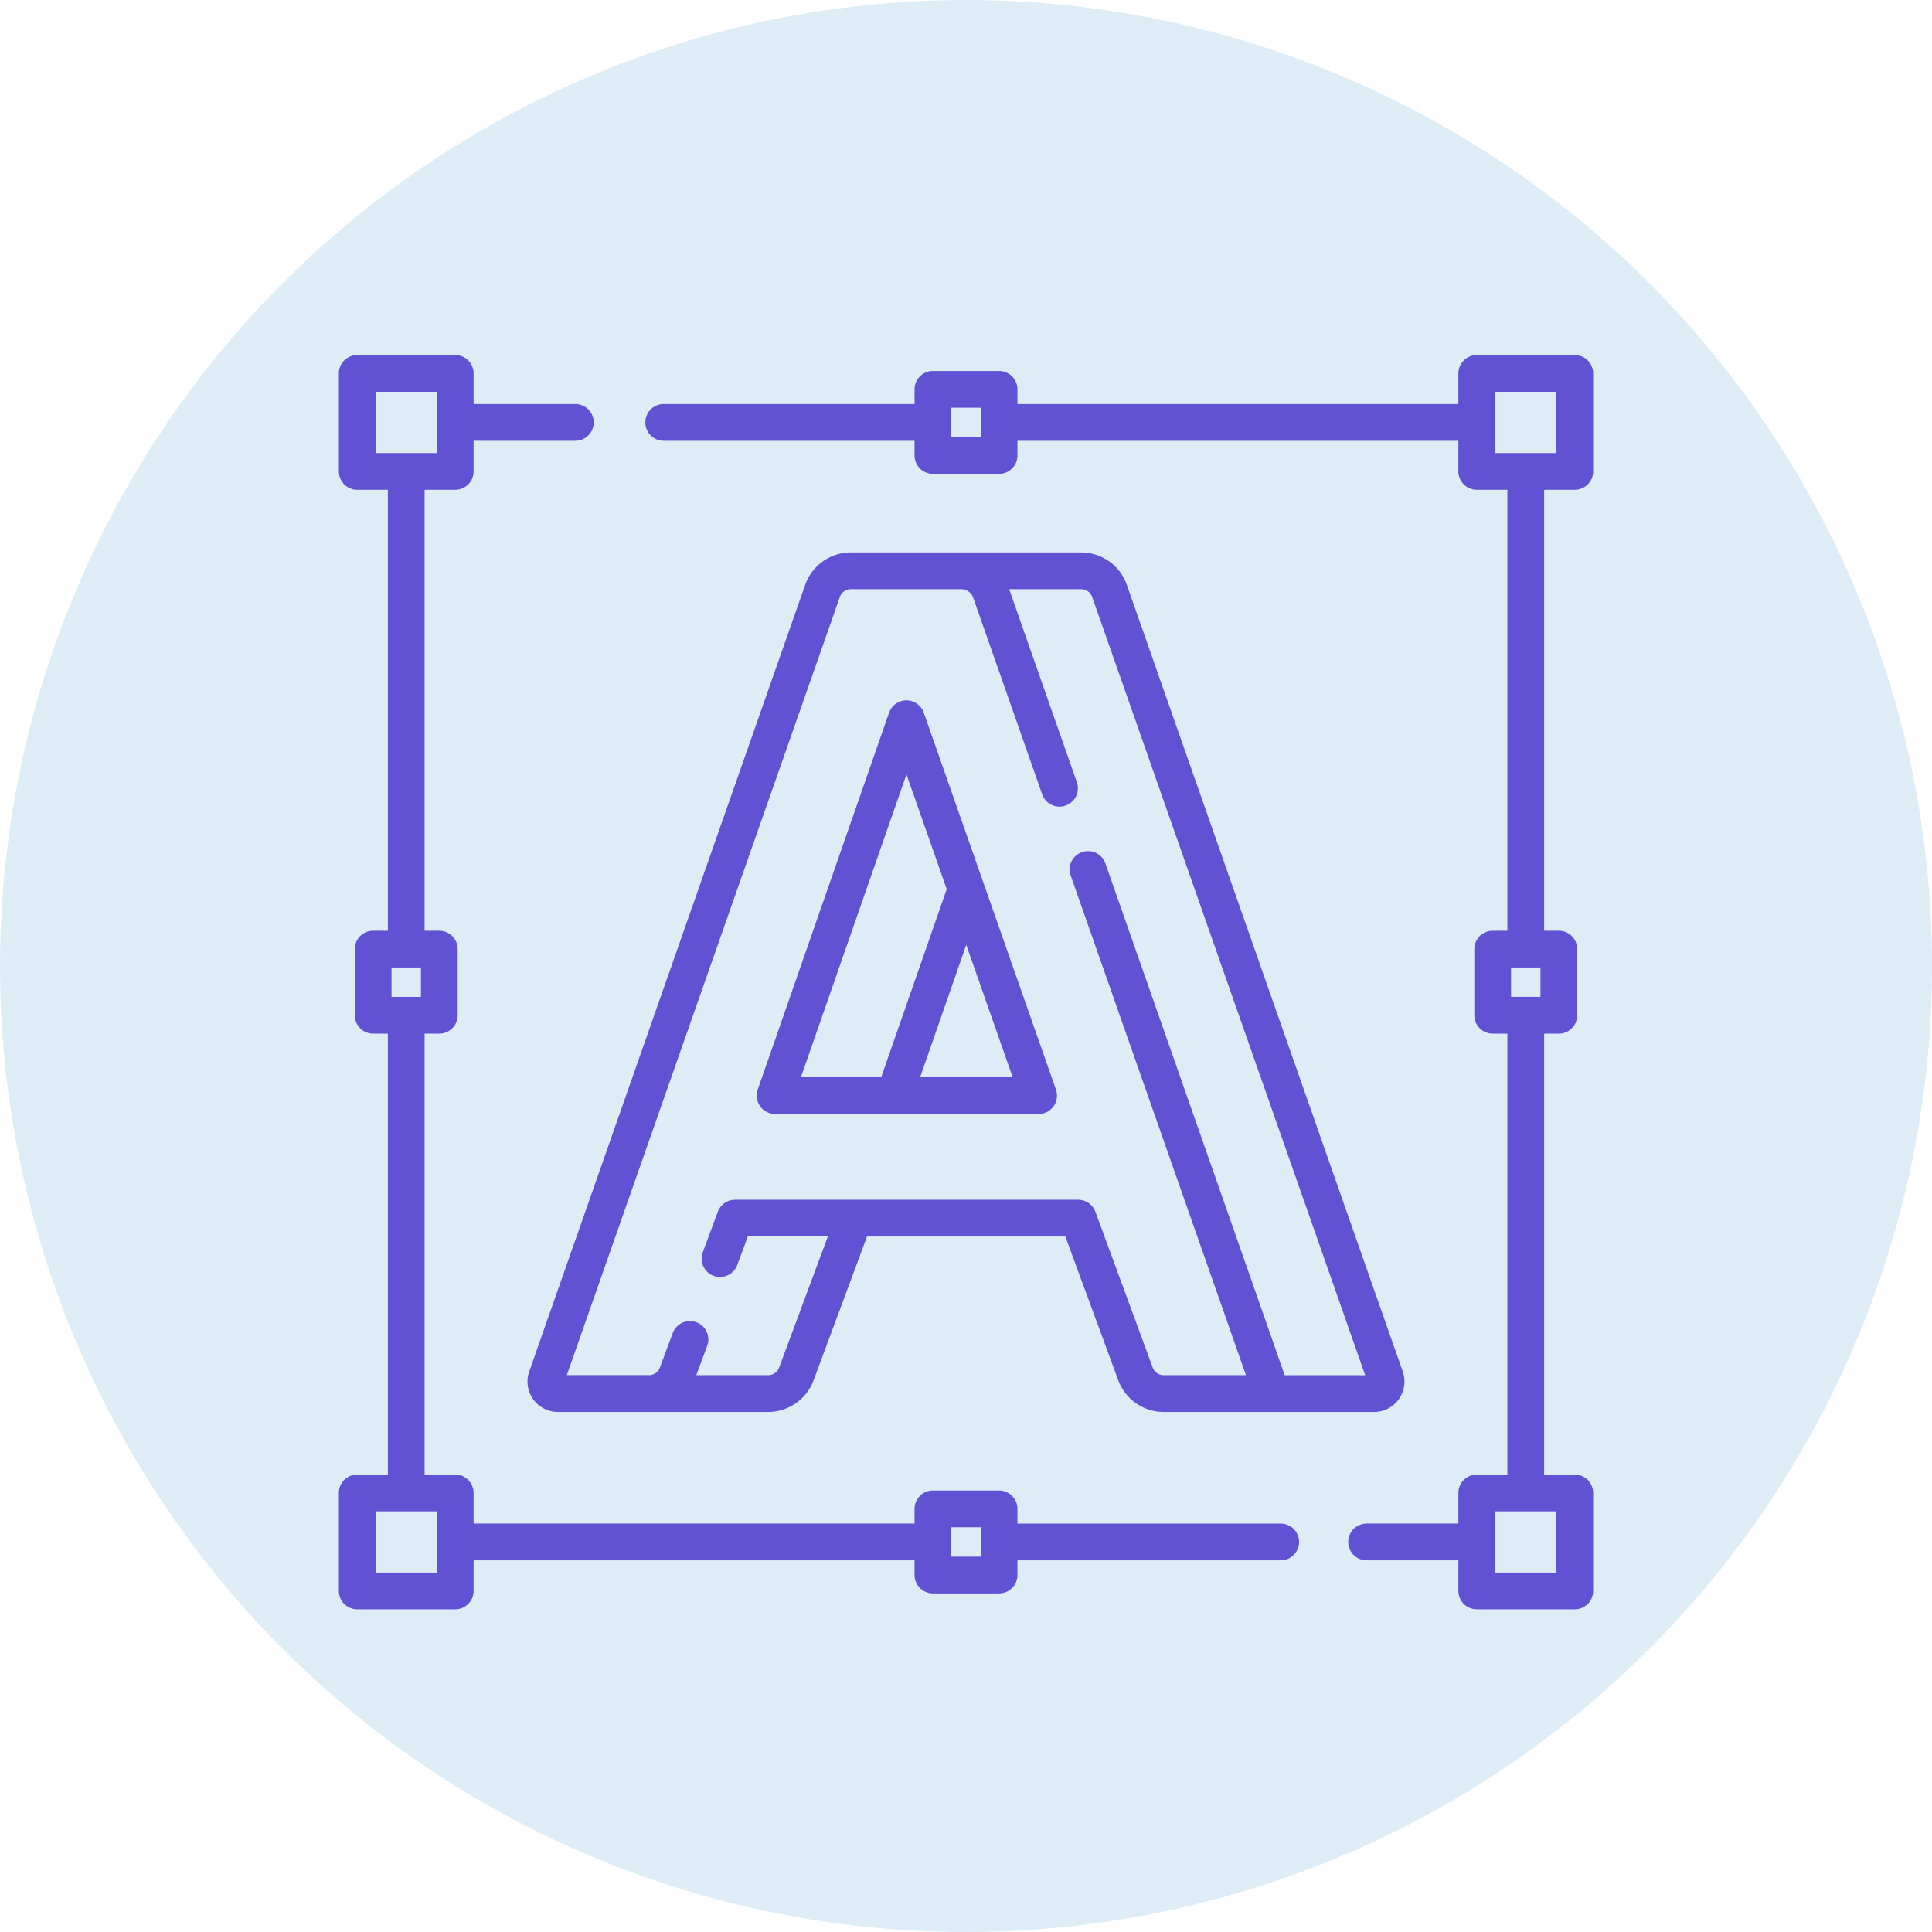
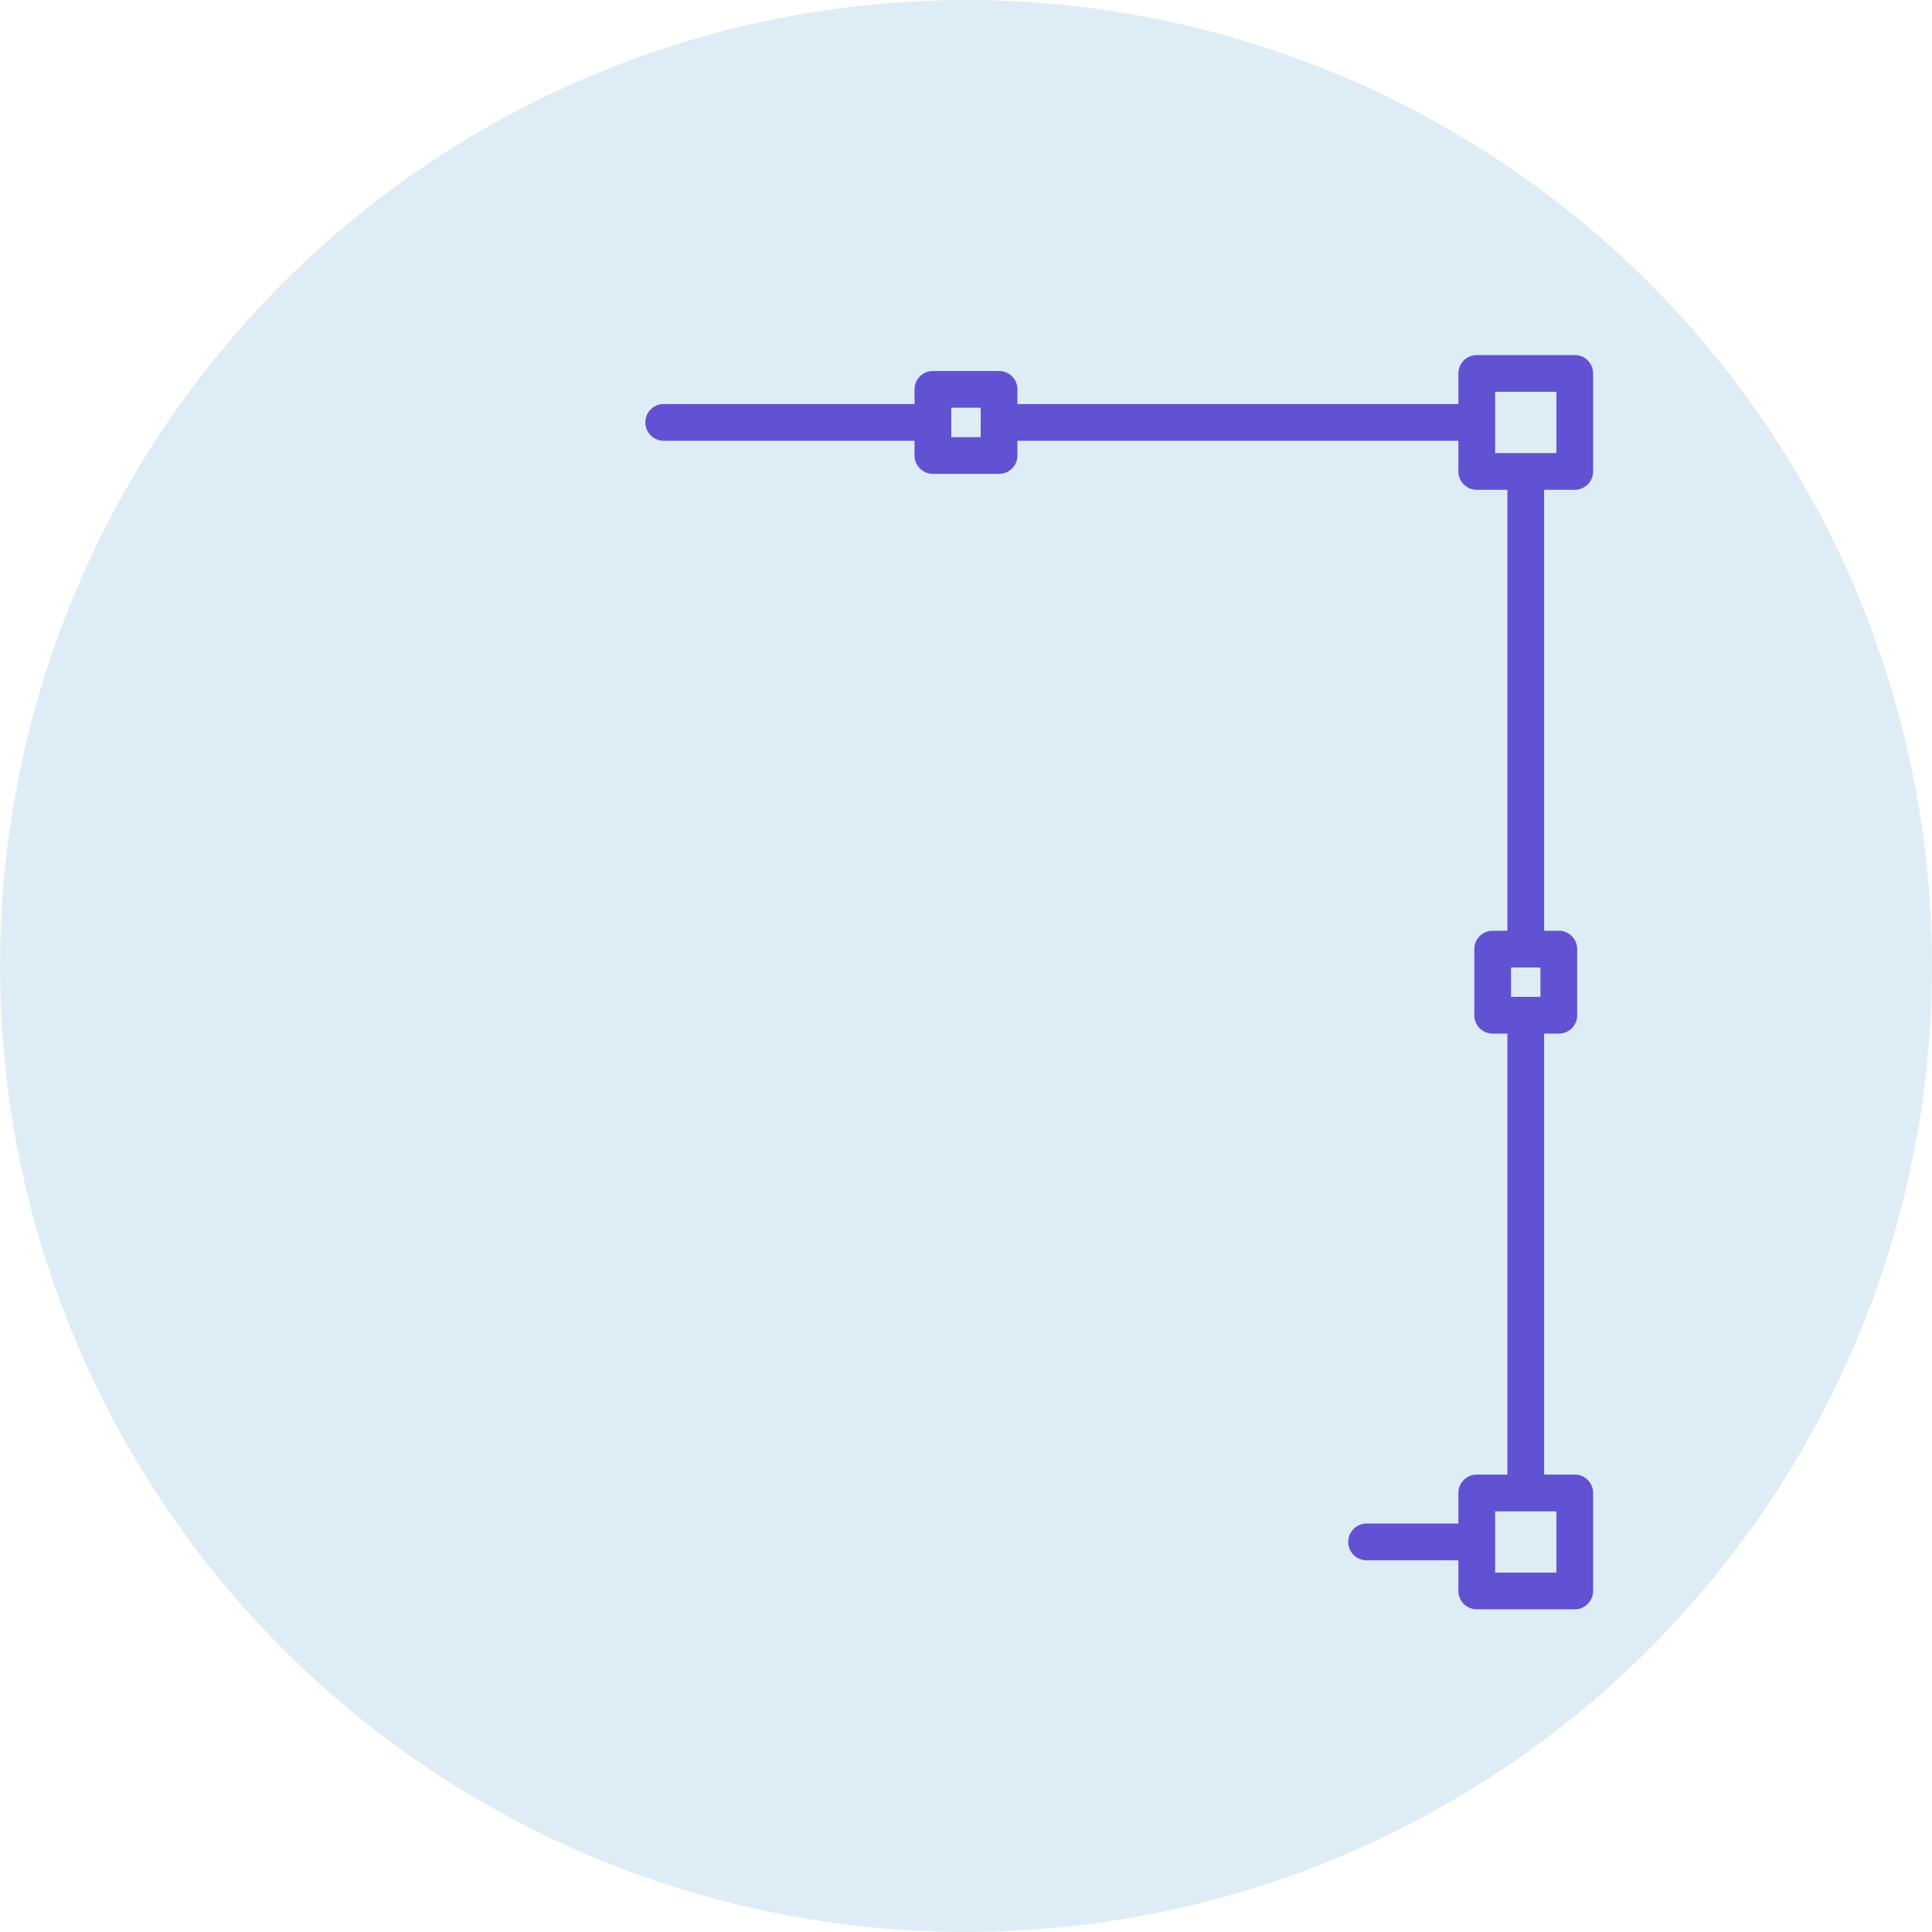
<svg xmlns="http://www.w3.org/2000/svg" width="157" height="157" viewBox="0 0 157 157">
  <g id="Groupe_388" data-name="Groupe 388" transform="translate(-416 -2305)">
    <circle id="Ellipse_2" data-name="Ellipse 2" cx="78.5" cy="78.5" r="78.5" transform="translate(416 2305)" fill="#3b95c4" opacity="0.166" />
    <g id="logo_4507860" transform="translate(443.537 2333.853)">
-       <path id="Tracé_234" data-name="Tracé 234" d="M76.537,94.958H55.143V93.763A1.493,1.493,0,0,0,53.65,92.27H48.275a1.493,1.493,0,0,0-1.493,1.493v1.194H10.949V92.469a1.493,1.493,0,0,0-1.493-1.493H6.968V55.143H8.162A1.493,1.493,0,0,0,9.655,53.65V48.275a1.493,1.493,0,0,0-1.493-1.493H6.968V10.949H9.456a1.493,1.493,0,0,0,1.493-1.493V6.968h8.268a1.493,1.493,0,0,0,0-2.986H10.949V1.493A1.493,1.493,0,0,0,9.456,0H1.493A1.493,1.493,0,0,0,0,1.493V9.456a1.493,1.493,0,0,0,1.493,1.493H3.981V46.782H2.787a1.493,1.493,0,0,0-1.493,1.493V53.65a1.493,1.493,0,0,0,1.493,1.493H3.981V90.976H1.493A1.493,1.493,0,0,0,0,92.469v7.963a1.493,1.493,0,0,0,1.493,1.493H9.456a1.493,1.493,0,0,0,1.493-1.493V97.944H46.782v1.194a1.493,1.493,0,0,0,1.493,1.493H53.65a1.493,1.493,0,0,0,1.493-1.493V97.944H76.537a1.493,1.493,0,1,0,0-2.986ZM2.986,2.986H7.963V7.963H2.986ZM4.28,49.768H6.669v2.389H4.28ZM7.963,98.939H2.986V93.962H7.963Zm44.194-1.294H49.768V95.256h2.389Z" fill="#6152d3" />
      <path id="Tracé_235" data-name="Tracé 235" d="M200.623,10.949a1.493,1.493,0,0,0,1.493-1.493V1.493A1.493,1.493,0,0,0,200.623,0h-7.963a1.493,1.493,0,0,0-1.493,1.493V3.981H155.334V2.787a1.493,1.493,0,0,0-1.493-1.493h-5.375a1.493,1.493,0,0,0-1.493,1.493V3.981H126.587a1.493,1.493,0,0,0,0,2.986h20.386V8.162a1.493,1.493,0,0,0,1.493,1.493h5.375a1.493,1.493,0,0,0,1.493-1.493V6.968h35.833V9.456a1.493,1.493,0,0,0,1.493,1.493h2.488V46.782h-1.194a1.493,1.493,0,0,0-1.493,1.493V53.65a1.493,1.493,0,0,0,1.493,1.493h1.194V90.976h-2.488a1.493,1.493,0,0,0-1.493,1.493v2.488h-7.46a1.493,1.493,0,1,0,0,2.986h7.46v2.488a1.493,1.493,0,0,0,1.493,1.493h7.963a1.493,1.493,0,0,0,1.493-1.493V92.469a1.493,1.493,0,0,0-1.493-1.493h-2.488V55.143h1.194a1.493,1.493,0,0,0,1.493-1.493V48.275a1.493,1.493,0,0,0-1.493-1.493h-1.194V10.949Zm-48.275-4.28h-2.389V4.28h2.389Zm46.782,92.27h-4.977V93.962h4.977Zm-1.294-46.782h-2.389V49.768h2.389ZM194.154,2.986h4.977V7.963h-4.977Z" transform="translate(-100.191)" fill="#6152d3" />
-       <path id="Tracé_236" data-name="Tracé 236" d="M77.46,149.376a2.473,2.473,0,0,0,2.014,1.041H96.566a3.951,3.951,0,0,0,3.685-2.562l4.346-11.694h16.114l4.3,11.68a3.942,3.942,0,0,0,3.69,2.576h17.1a2.468,2.468,0,0,0,2.329-3.285L125.706,83.2A3.938,3.938,0,0,0,122,80.571H103.281A3.939,3.939,0,0,0,99.571,83.2L77.145,147.131A2.471,2.471,0,0,0,77.46,149.376ZM102.388,84.19a.948.948,0,0,1,.892-.633h9.03a1.023,1.023,0,0,1,.892.631l5.627,16.041a1.493,1.493,0,1,0,2.818-.988l-5.5-15.684H122a.947.947,0,0,1,.892.631l22.184,63.243h-6.545c-.021-.1-14.566-41.59-14.566-41.59a1.493,1.493,0,1,0-2.818.988l14.242,40.6H128.7a.947.947,0,0,1-.887-.618l-4.659-12.66a1.493,1.493,0,0,0-1.4-.977H93.873a1.493,1.493,0,0,0-1.4.973l-1.222,3.289a1.493,1.493,0,1,0,2.8,1.04l.861-2.316h6.5l-3.959,10.652a.952.952,0,0,1-.887.618H90.722l.885-2.382a1.493,1.493,0,1,0-2.8-1.04l-1.043,2.8a.946.946,0,0,1-.887.617H80.2Z" transform="translate(-61.676 -64.531)" fill="#6152d3" />
-       <path id="Tracé_237" data-name="Tracé 237" d="M172.05,174.569h21.417a1.493,1.493,0,0,0,1.409-1.987l-10.742-30.628a1.493,1.493,0,0,0-1.409-1h0a1.493,1.493,0,0,0-1.408,1l-10.674,30.628a1.493,1.493,0,0,0,1.41,1.984Zm11.788-2.986,3.749-10.76,3.774,10.76Zm-1.109-24.611L186,156.3l-5.325,15.283h-6.524Z" transform="translate(-136.604 -112.895)" fill="#6152d3" />
    </g>
  </g>
</svg>